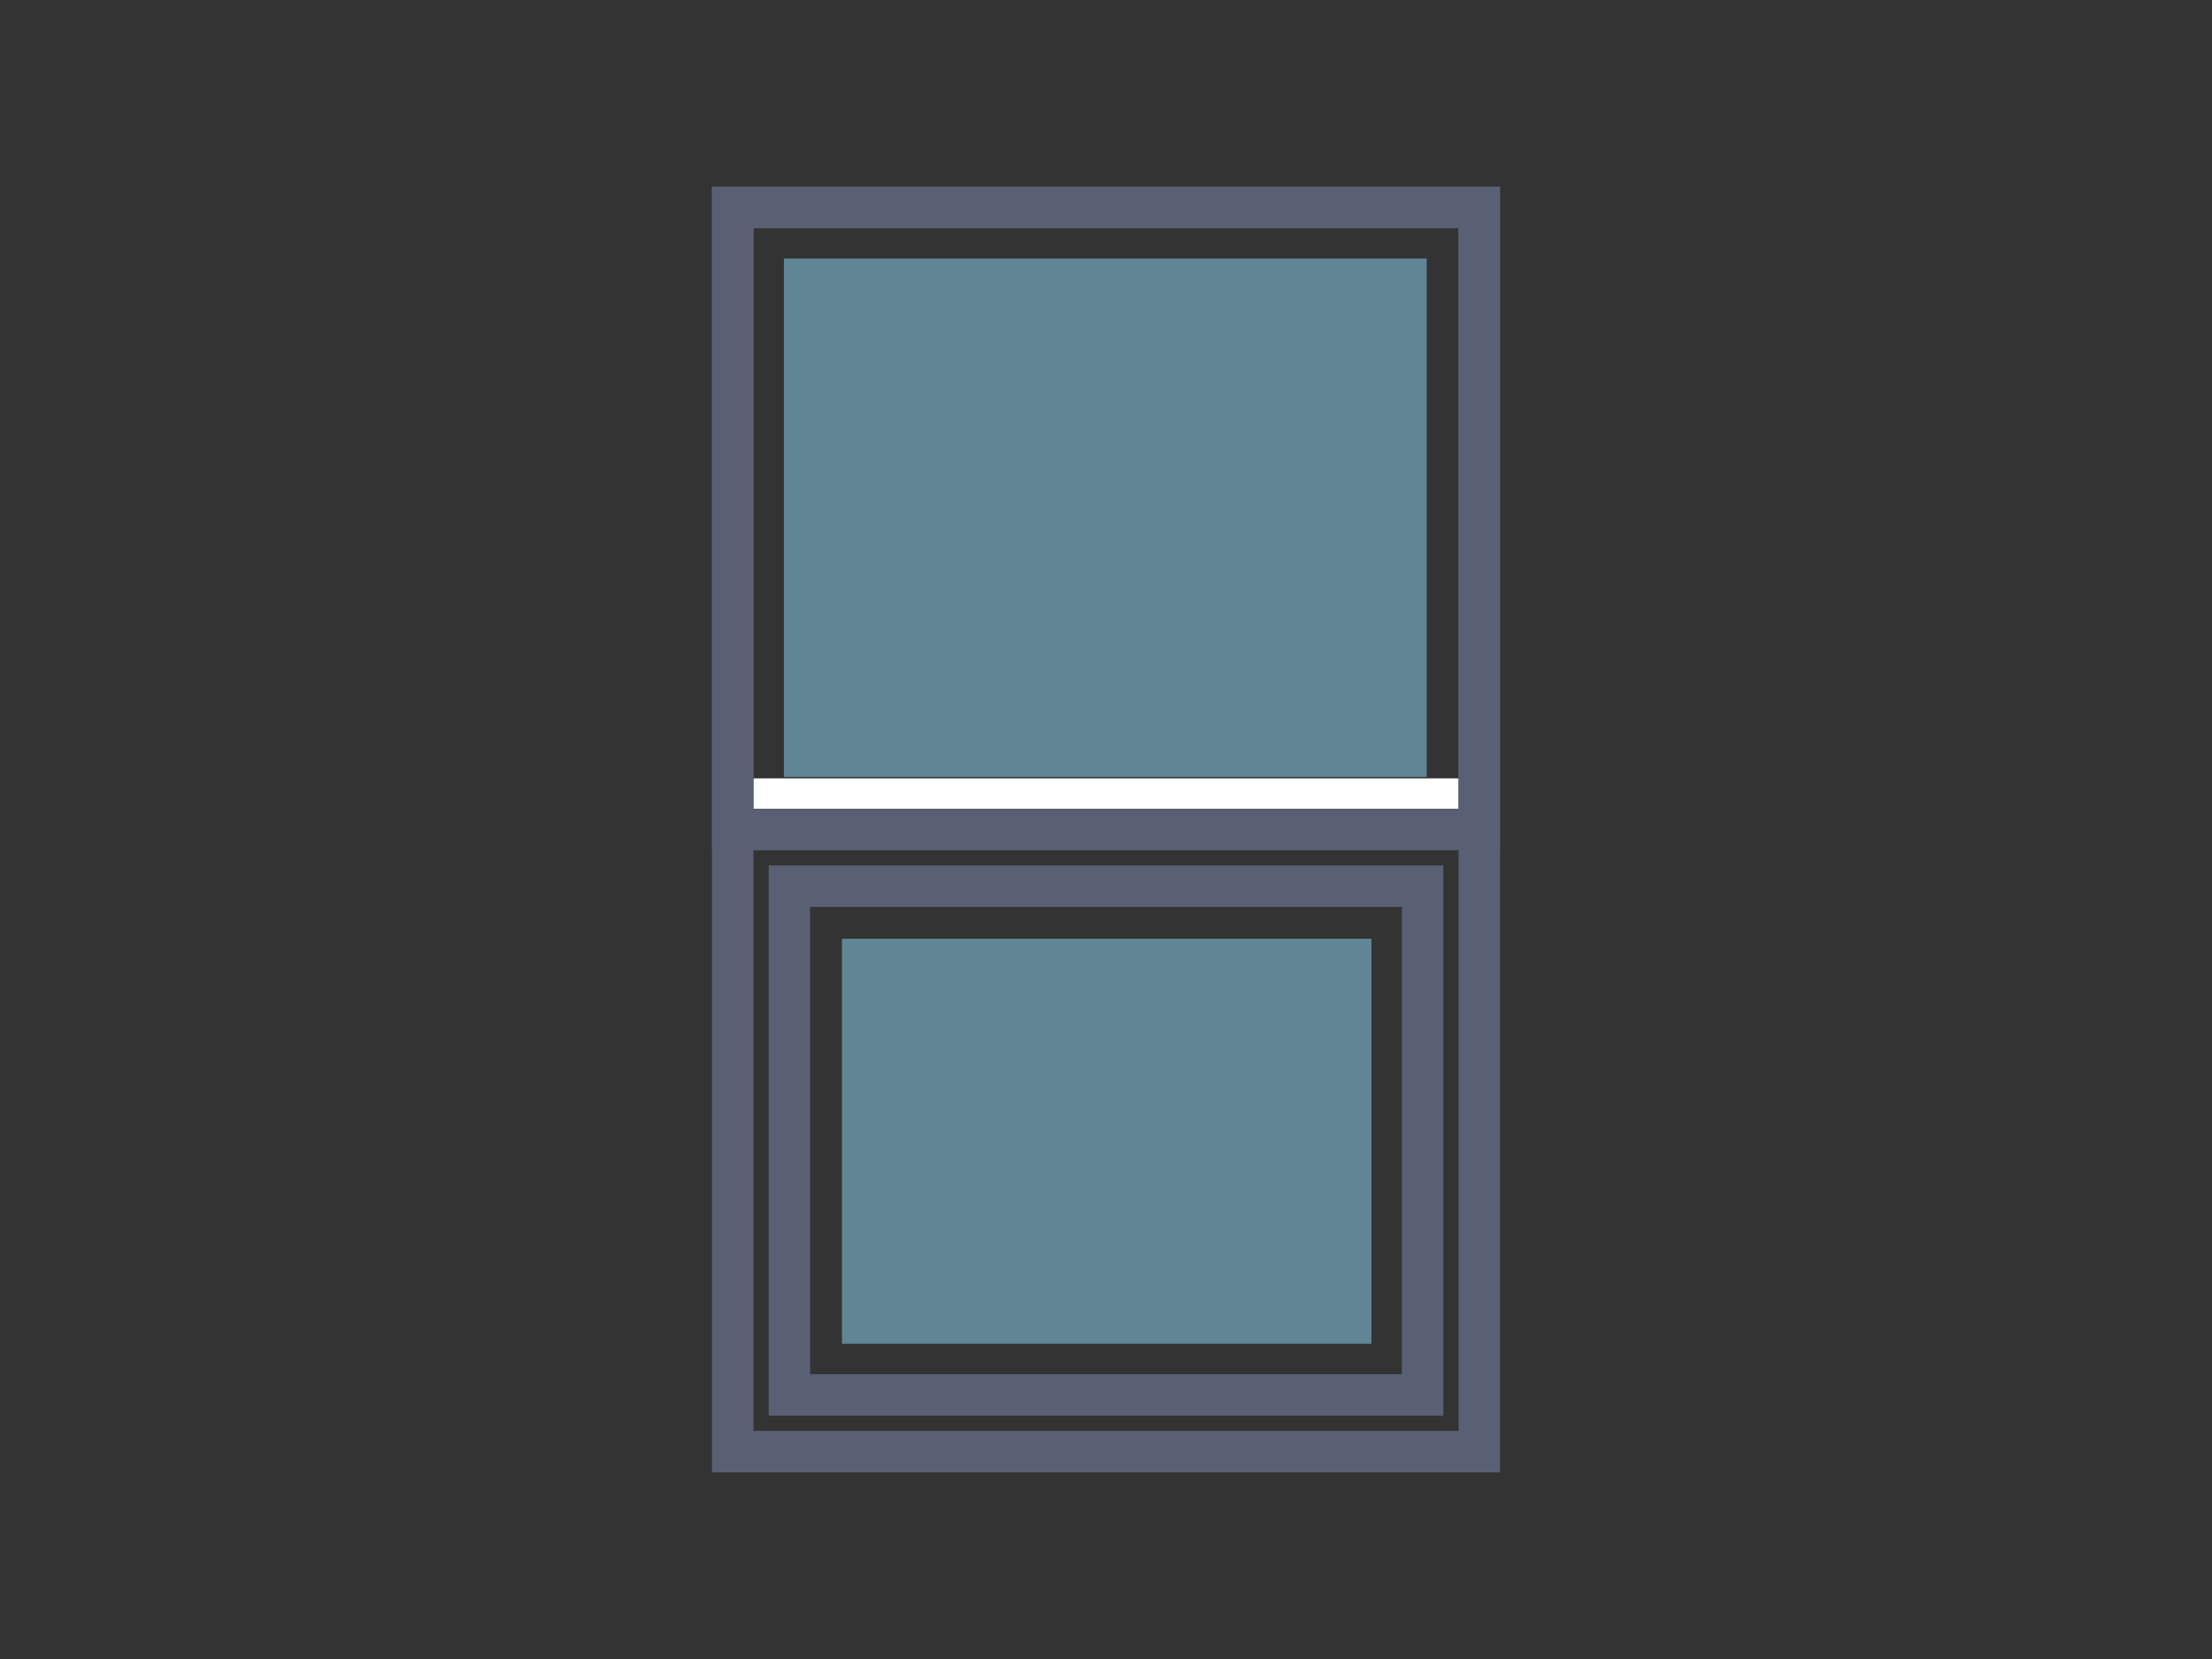
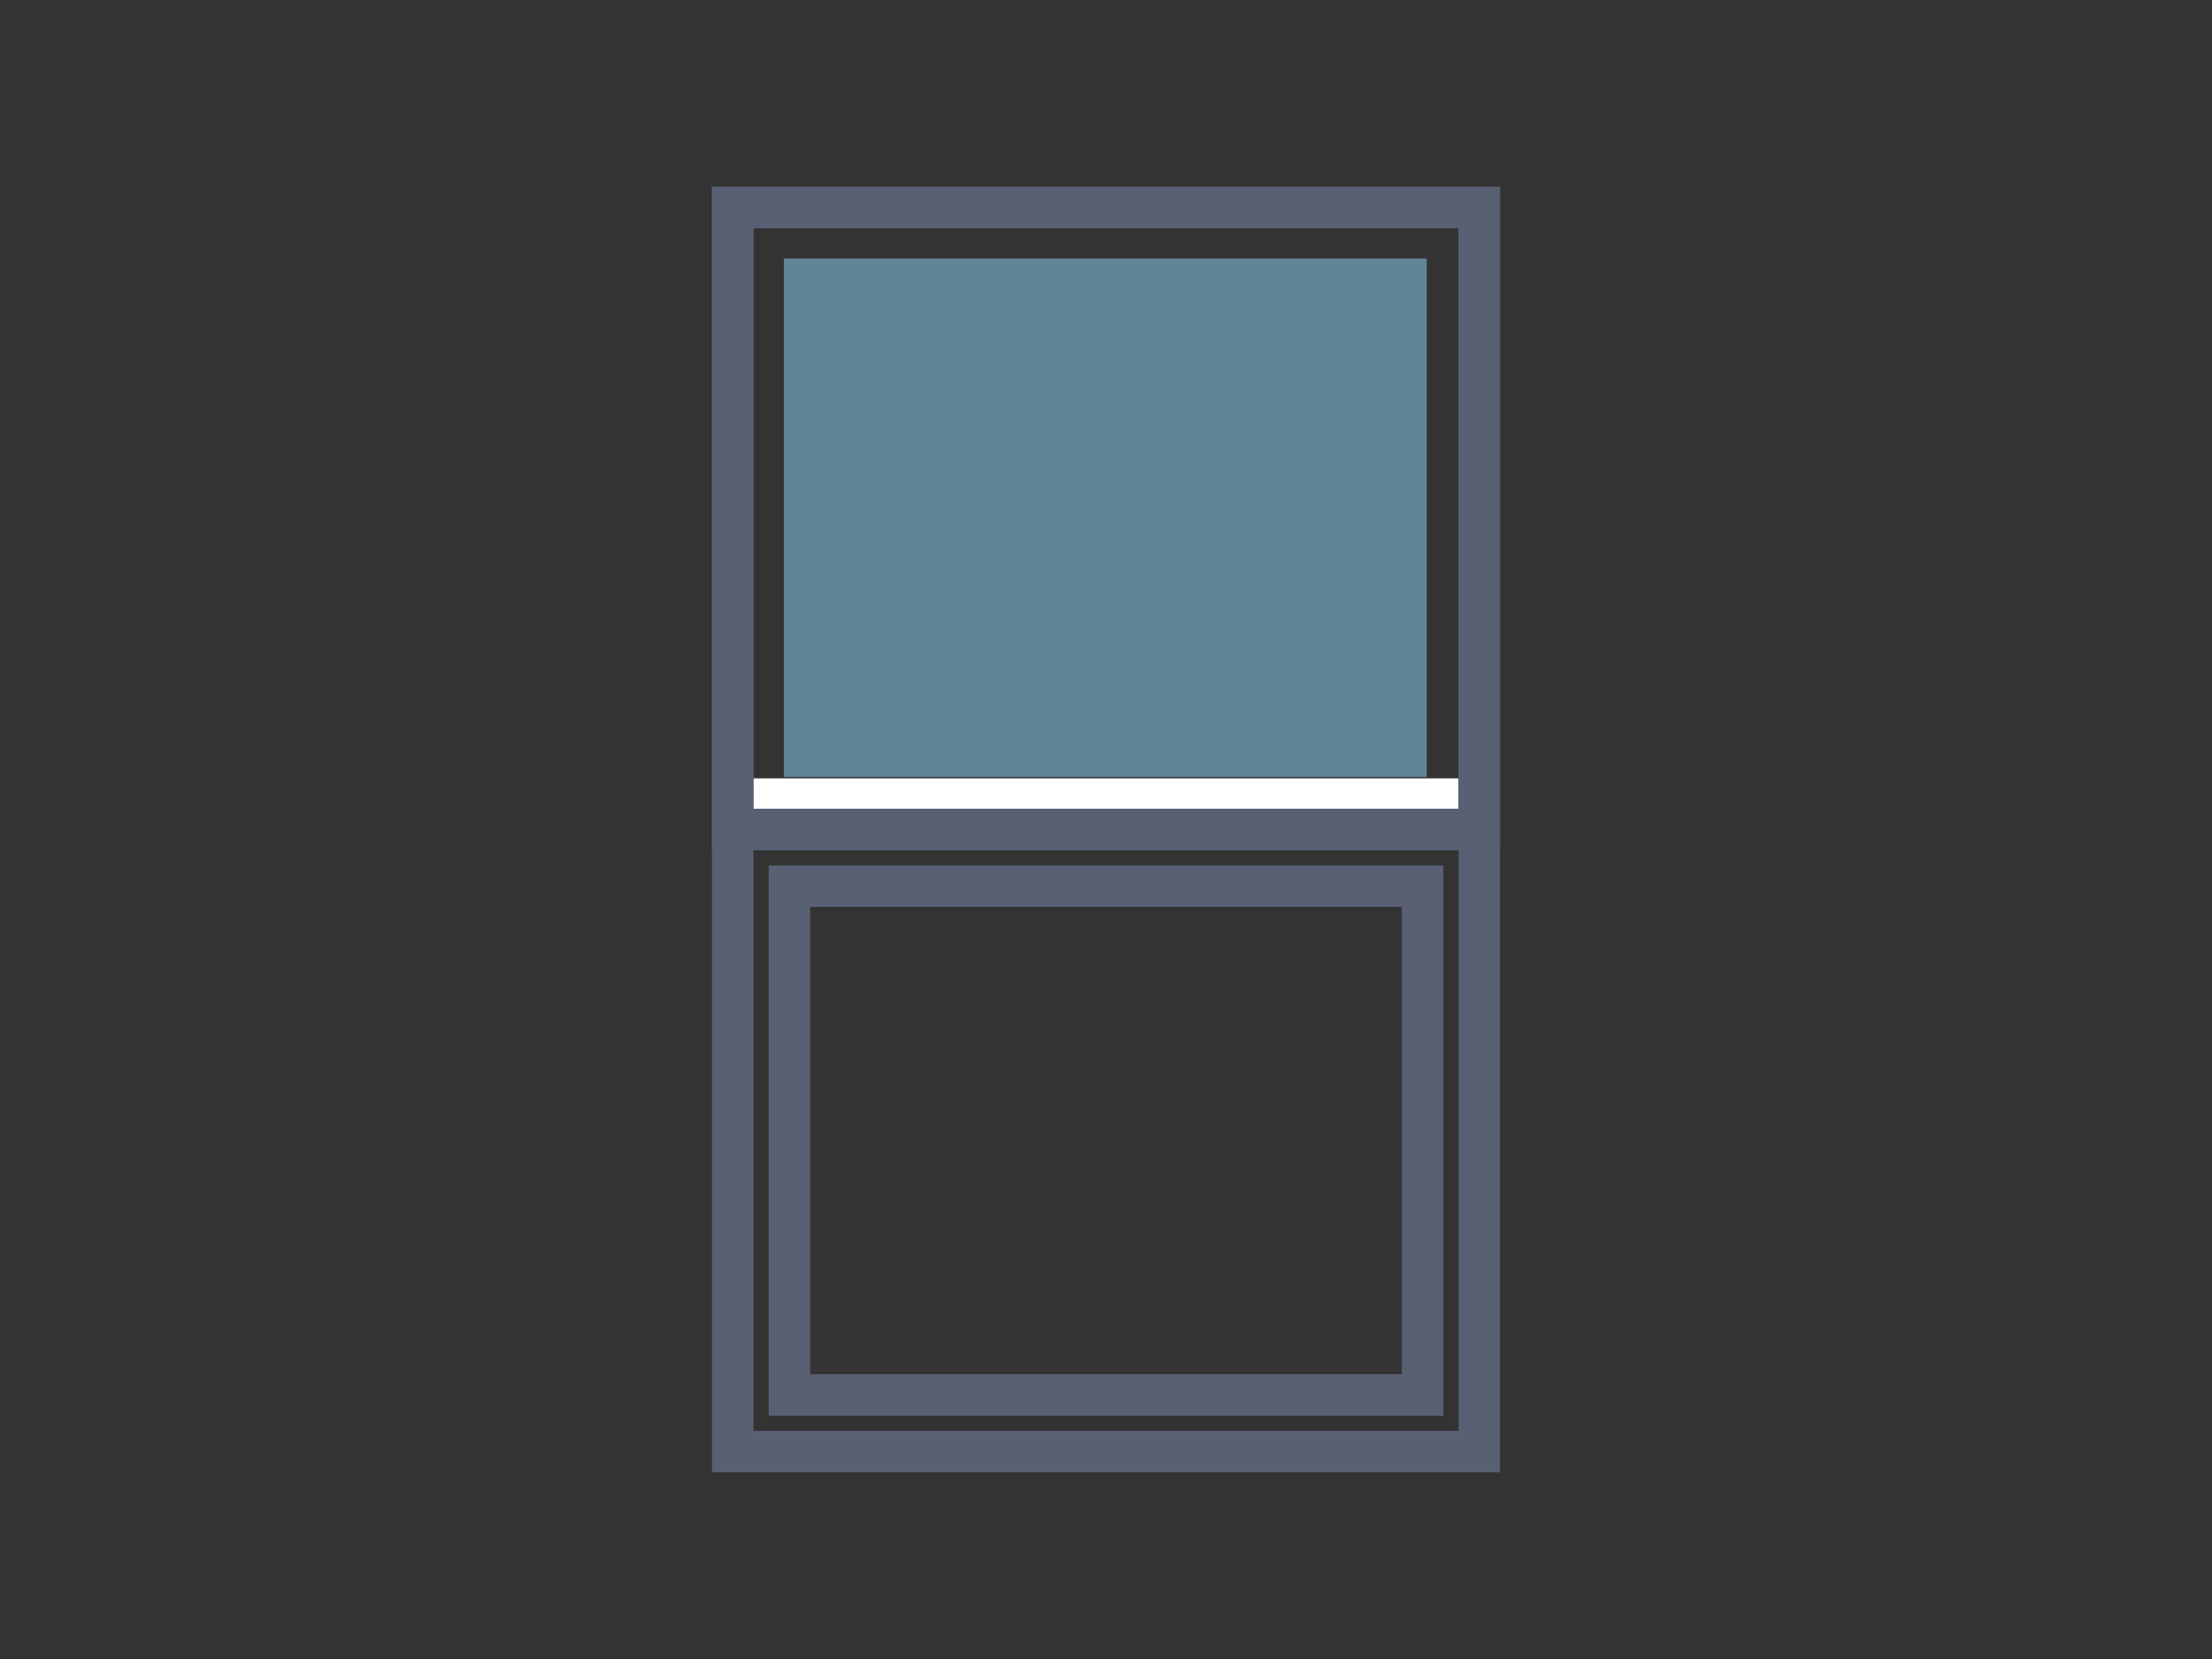
<svg xmlns="http://www.w3.org/2000/svg" version="1.1" id="Layer_1" x="0px" y="0px" width="160px" height="120px" viewBox="0 0 160 120" style="enable-background:new 0 0 160 120;" xml:space="preserve">
  <rect x="0" y="0" width="160" height="120" fill="#333333" stroke="none" />
  <style type="text/css">
	.st0{opacity:0.5;fill-rule:evenodd;clip-rule:evenodd;fill:#8ED8F8;}
	.st1{fill-rule:evenodd;clip-rule:evenodd;fill:none;stroke:#FFFFFF;stroke-width:3;stroke-miterlimit:22.926;}
	.st2{fill-rule:evenodd;clip-rule:evenodd;fill:none;stroke:#596074;stroke-width:3;stroke-miterlimit:22.926;}
	.st3{fill-rule:evenodd;clip-rule:evenodd;fill:#FFFFFF;}
	.st4{fill-rule:evenodd;clip-rule:evenodd;fill:#00AEEF;}
	.st5{fill-rule:evenodd;clip-rule:evenodd;fill:none;stroke:#B0B4C2;stroke-width:3;stroke-miterlimit:22.926;}
	.st6{fill-rule:evenodd;clip-rule:evenodd;fill:#596074;}
	.st7{fill-rule:evenodd;clip-rule:evenodd;fill:none;stroke:#00AEEF;stroke-width:3;stroke-miterlimit:22.926;}
	.st8{fill-rule:evenodd;clip-rule:evenodd;fill:#8D9092;}
	.st9{fill-rule:evenodd;clip-rule:evenodd;fill:none;stroke:#B8BABC;stroke-width:2;stroke-miterlimit:22.926;}
	.st10{fill-rule:evenodd;clip-rule:evenodd;fill:none;stroke:#AFB1B4;stroke-width:2;stroke-miterlimit:22.926;}
	.st11{fill-rule:evenodd;clip-rule:evenodd;fill:#ABADB0;}
	
		.st12{fill-rule:evenodd;clip-rule:evenodd;fill:none;stroke:#596074;stroke-width:3;stroke-linecap:round;stroke-linejoin:round;stroke-miterlimit:22.926;}
	
		.st13{fill-rule:evenodd;clip-rule:evenodd;fill:none;stroke:#BCBEC0;stroke-width:2;stroke-linecap:round;stroke-linejoin:round;stroke-miterlimit:22.926;}
	.st14{fill-rule:evenodd;clip-rule:evenodd;fill:#8ED8F8;}
	.st15{fill-rule:evenodd;clip-rule:evenodd;fill:#FFFFFF;stroke:#596074;stroke-width:3;stroke-miterlimit:22.926;}
	.st16{opacity:0.3;fill-rule:evenodd;clip-rule:evenodd;fill:#8ED8F8;}
	.st17{opacity:0.8;fill-rule:evenodd;clip-rule:evenodd;fill:#8ED8F8;}
	
		.st18{fill-rule:evenodd;clip-rule:evenodd;fill:#FFFFFF;stroke:#596074;stroke-width:3;stroke-linecap:round;stroke-linejoin:round;stroke-miterlimit:22.926;}
	.st19{fill-rule:evenodd;clip-rule:evenodd;fill:#E6E7E8;stroke:#596074;stroke-width:3;stroke-miterlimit:22.926;}
	.st20{fill:#FFFFFF;}
	.st21{fill-rule:evenodd;clip-rule:evenodd;fill:#58595B;}
	.st22{opacity:0.5;fill-rule:evenodd;clip-rule:evenodd;fill:#00BEF3;}
	.st23{fill:none;stroke:#FFFFFF;stroke-width:2.976;stroke-miterlimit:10;}
	.st24{fill:none;stroke:#606574;stroke-width:2.976;stroke-miterlimit:10;}
	.st25{fill:none;stroke:#E1E3E9;stroke-width:2.976;stroke-miterlimit:10;}
</style>
  <g>
    <rect x="56.7" y="18.7" class="st0" width="46.5" height="37.5" />
-     <rect x="60.9" y="67.9" class="st0" width="38.3" height="29.3" />
    <line class="st1" x1="53" y1="57.8" x2="107" y2="57.8" />
    <line class="st2" x1="53" y1="60" x2="107" y2="60" />
    <rect x="57.1" y="64.1" class="st2" width="45.8" height="36.8" />
    <rect x="53" y="15" class="st2" width="54" height="45" />
    <rect x="53" y="15" class="st2" width="54" height="90" />
  </g>
</svg>